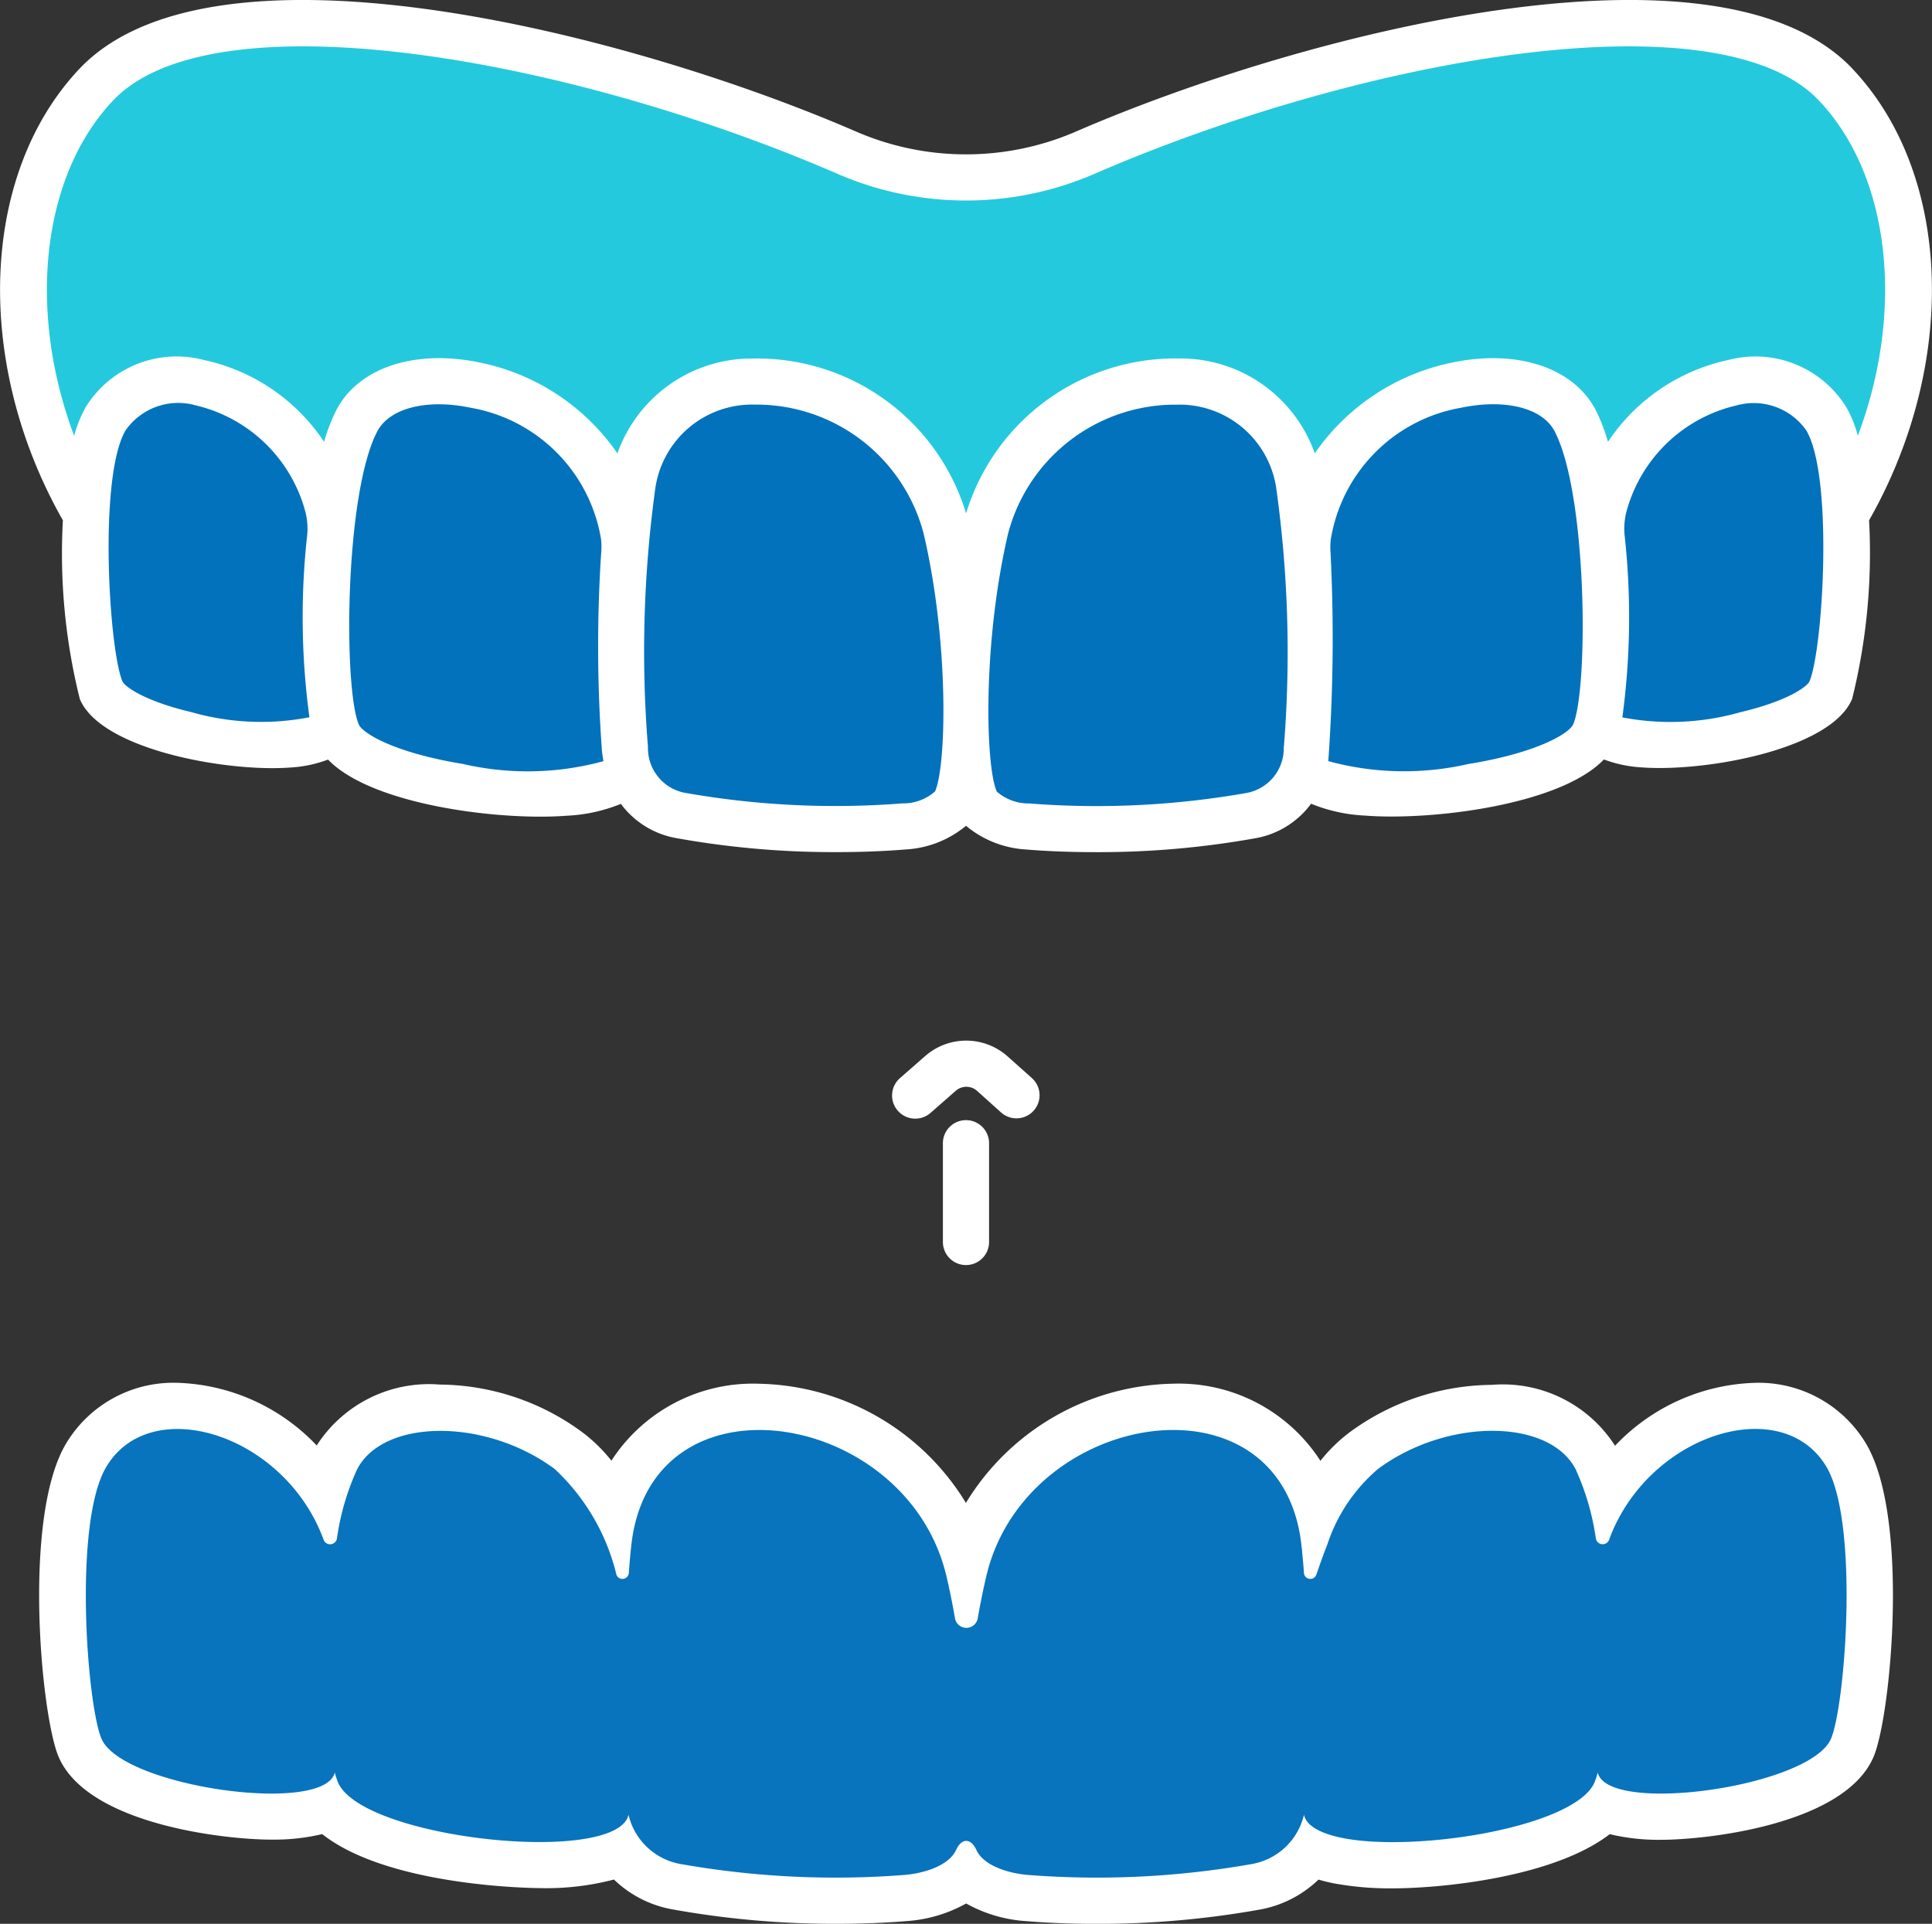
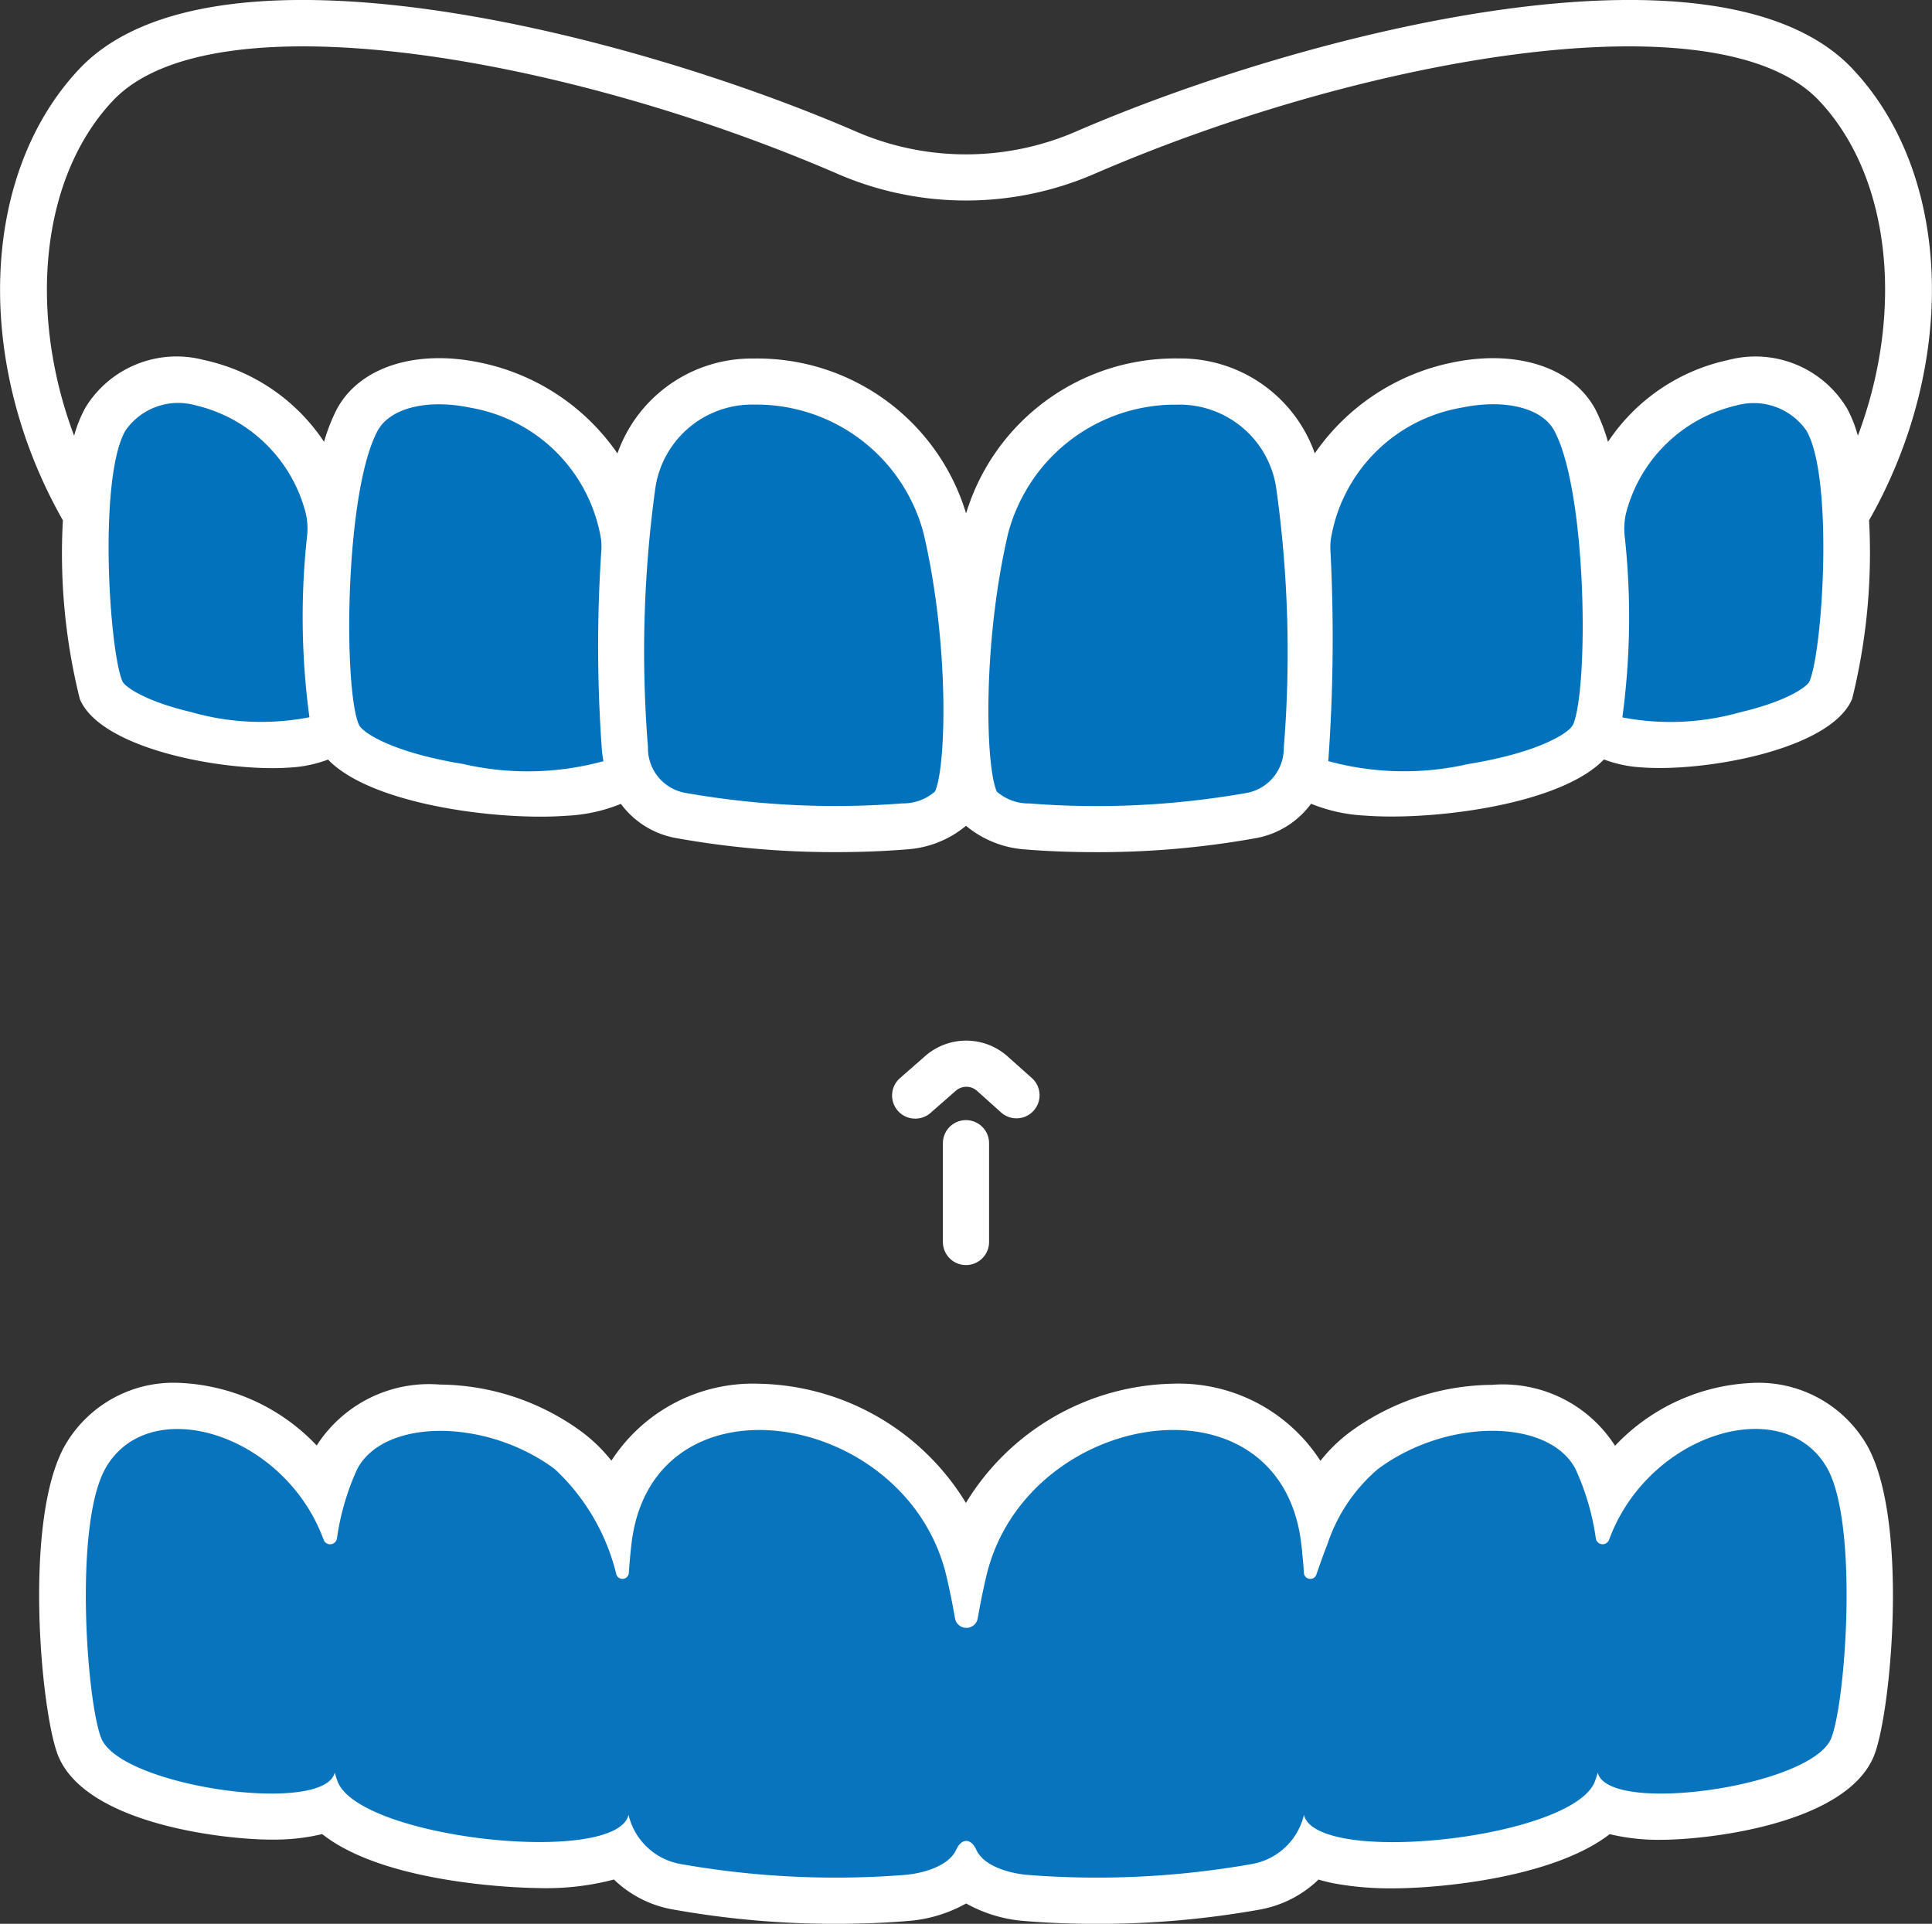
<svg xmlns="http://www.w3.org/2000/svg" id="Group_537" data-name="Group 537" width="60.247" height="60" viewBox="0 0 60.247 60">
  <rect x="0" y="0" width="60.247" height="60" fill="#333333" stroke="none" />
  <defs>
    <clipPath id="clip-path">
      <rect id="Rectangle_30" data-name="Rectangle 30" width="60.247" height="60" fill="none" />
    </clipPath>
  </defs>
  <g id="Group_33" data-name="Group 33" clip-path="url(#clip-path)">
    <path id="Path_39" data-name="Path 39" d="M28.539,34.888a.721.721,0,0,1-.475-1.263l.786-.688a1.94,1.94,0,0,1,2.574.013l.763.681a.72.72,0,0,1-.96,1.073l-.76-.683a.5.5,0,0,0-.664,0l-.786.689A.714.714,0,0,1,28.539,34.888Zm1.584,4.567a.72.72,0,0,1-.72-.72v-3.08a.72.72,0,1,1,1.44,0v3.08a.72.72,0,0,1-.72.72" fill="#fff" />
-     <path id="Path_40" data-name="Path 40" d="M57.23,2.641C53.7-1.091,42.07,1.187,33.814,4.768a9.332,9.332,0,0,1-7.411,0C18.147,1.187,6.518-1.091,2.987,2.641.166,5.621-.148,11.261,2.673,16.06q28.016,13.424,54.87,0c2.822-4.8,2.507-10.439-.313-13.419" fill="#25c9dd" />
    <path id="Path_41" data-name="Path 41" d="M57.081,21.521c-.629,1.507-6.956,2.4-7.277,1.061a2.978,2.978,0,0,1-.1.307c-.6,1.383-5.535,2.194-7.863,1.733-.658-.134-1.109-.365-1.195-.71v-.024A2.029,2.029,0,0,1,39,25.438a27.767,27.767,0,0,1-6.975.336c-.513-.043-1.358-.25-1.6-.787-.168-.365-.456-.365-.624,0-.245.537-1.09.744-1.6.787a27.767,27.767,0,0,1-6.975-.336,2.03,2.03,0,0,1-1.647-1.55v.024c-.408,1.579-8.29.748-9.058-1.023a2.978,2.978,0,0,1-.1-.307c-.321,1.339-6.648.446-7.277-1.061-.456-1.1-.874-6.725.144-8.458,1.373-2.347,5.569-1.051,6.783,2.251a.216.216,0,0,0,.272.138.218.218,0,0,0,.146-.171,7.761,7.761,0,0,1,.634-2.166c.83-1.58,4.013-1.594,6.159,0a6.644,6.644,0,0,1,1.924,3.3.2.2,0,0,0,.248.128.194.194,0,0,0,.136-.176c.034-.47.077-.926.125-1.209.893-5.161,8.593-3.8,9.783,1.31.1.423.188.859.264,1.3a.36.36,0,0,0,.711,0c.077-.437.163-.873.264-1.3,1.19-5.112,8.89-6.471,9.783-1.31.024.134.043.312.067.508v.053c.024.2.043.423.058.648a.2.2,0,0,0,.384.048c.11-.317.22-.638.345-.95a5.241,5.241,0,0,1,1.58-2.352c2.145-1.594,5.328-1.58,6.158,0a7.789,7.789,0,0,1,.634,2.165.216.216,0,0,0,.418.033c1.214-3.3,5.41-4.6,6.782-2.251C57.955,14.8,57.537,20.422,57.081,21.521Z" fill="#0272bc" />
    <path id="Path_42" data-name="Path 42" d="M57.1,54.222c-.629,1.507-6.956,2.4-7.277,1.061a2.978,2.978,0,0,1-.1.307c-.6,1.383-5.535,2.194-7.863,1.733-.658-.134-1.109-.365-1.195-.71v-.024a2.029,2.029,0,0,1-1.647,1.55,27.767,27.767,0,0,1-6.975.336c-.513-.043-1.358-.25-1.6-.787-.168-.365-.456-.365-.624,0-.245.537-1.09.744-1.6.787a27.767,27.767,0,0,1-6.975-.336,2.03,2.03,0,0,1-1.647-1.55v.024c-.408,1.579-8.29.748-9.058-1.023a2.978,2.978,0,0,1-.1-.307c-.321,1.339-6.648.446-7.277-1.061-.456-1.1-.874-6.725.144-8.458,1.373-2.347,5.569-1.051,6.783,2.251a.216.216,0,0,0,.272.138.218.218,0,0,0,.146-.171,7.787,7.787,0,0,1,.633-2.165c.831-1.58,4.013-1.594,6.159,0a6.638,6.638,0,0,1,1.925,3.3.2.2,0,0,0,.384-.048c.034-.47.077-.926.125-1.209.893-5.161,8.592-3.8,9.783,1.31.1.422.187.859.264,1.3a.36.36,0,0,0,.71,0c.077-.437.164-.874.264-1.3,1.191-5.112,8.89-6.471,9.783-1.31.024.134.044.312.068.508v.053c.024.2.043.423.057.648a.2.2,0,0,0,.384.048c.111-.317.221-.638.346-.95a5.239,5.239,0,0,1,1.579-2.352c2.146-1.594,5.328-1.58,6.159,0a7.822,7.822,0,0,1,.634,2.165.215.215,0,0,0,.417.033c1.215-3.3,5.41-4.6,6.783-2.251C57.97,47.5,57.552,53.123,57.1,54.222Z" fill="#fff" />
    <path id="Path_43" data-name="Path 43" d="M57.768,2.145C53.592-2.268,40.692,1.007,33.543,4.107a8.62,8.62,0,0,1-6.839,0C19.555,1.007,6.656-2.268,2.478,2.145c-3.1,3.282-3.308,9.172-.517,14.083A18.722,18.722,0,0,0,2.489,21.8c.6,1.451,3.948,2.157,6.007,2.157.2,0,.392-.007.565-.02a3.968,3.968,0,0,0,1.169-.247c1.2,1.251,4.45,1.78,6.624,1.78.3,0,.571-.01.819-.029a5.071,5.071,0,0,0,1.688-.37A2.738,2.738,0,0,0,21.1,26.141a27.7,27.7,0,0,0,5,.435c.744,0,1.477-.028,2.169-.085a3.21,3.21,0,0,0,1.855-.736,3.212,3.212,0,0,0,1.855.738c.693.057,1.425.084,2.17.084a27.7,27.7,0,0,0,5-.434,2.741,2.741,0,0,0,1.735-1.076,5.082,5.082,0,0,0,1.688.37c.249.019.524.029.82.029,2.175,0,5.424-.528,6.624-1.78a3.968,3.968,0,0,0,1.169.247c.173.013.363.02.565.02,2.059,0,5.405-.706,6.007-2.157a18.912,18.912,0,0,0,.528-5.568c2.79-4.911,2.587-10.8-.519-14.083M5.973,22.211c-1.471-.346-2.089-.8-2.158-.967-.418-1.008-.747-6.374.1-7.82a2,2,0,0,1,2.173-.785A4.638,4.638,0,0,1,9.533,16a2.115,2.115,0,0,1,.04.744,23.276,23.276,0,0,0,.076,5.626,7.9,7.9,0,0,1-3.674-.158Zm8.491,1.62c-2.229-.361-3.168-.985-3.273-1.23-.485-1.125-.444-7.215.576-9.151.384-.726,1.555-1.02,2.92-.731a4.982,4.982,0,0,1,4.058,4.112,2.241,2.241,0,0,1,0,.441,44.657,44.657,0,0,0,.025,6.132c.009.116.03.225.048.336a8.966,8.966,0,0,1-4.358.092Zm14.689.857a1.5,1.5,0,0,1-1.008.368,26.96,26.96,0,0,1-6.784-.329,1.415,1.415,0,0,1-1.155-1.43,37.249,37.249,0,0,1,.222-8.016,3.048,3.048,0,0,1,3.106-2.662A5.39,5.39,0,0,1,28.8,16.632c.806,3.431.712,7.277.356,8.057ZM40.032,23.3a1.414,1.414,0,0,1-1.155,1.43,26.95,26.95,0,0,1-6.783.328,1.507,1.507,0,0,1-1.009-.368c-.355-.779-.449-4.625.352-8.054a5.393,5.393,0,0,1,5.136-4.015H36.7a3.048,3.048,0,0,1,3.106,2.662,36.94,36.94,0,0,1,.229,8.02Zm9.019-.7c-.1.245-1.044.869-3.273,1.23a8.964,8.964,0,0,1-4.357-.092,53.564,53.564,0,0,0,.072-6.473,2.308,2.308,0,0,1,.005-.432,4.979,4.979,0,0,1,4.059-4.115c1.367-.288,2.539,0,2.92.73,1.021,1.94,1.062,8.03.577,9.155Zm7.378-1.354c-.068.166-.687.621-2.16.967a7.952,7.952,0,0,1-3.678.161,23.233,23.233,0,0,0,.076-5.627,2.141,2.141,0,0,1,.04-.744,4.638,4.638,0,0,1,3.45-3.36,2,2,0,0,1,2.172.784C57.178,14.871,56.848,20.239,56.429,21.245ZM57.574,12.7a3.327,3.327,0,0,0-3.684-1.471,6.012,6.012,0,0,0-3.747,2.552,5.684,5.684,0,0,0-.386-1c-.7-1.324-2.461-1.9-4.494-1.469A6.877,6.877,0,0,0,41,14.139a4.44,4.44,0,0,0-4.245-2.959,6.816,6.816,0,0,0-6.629,4.832,6.8,6.8,0,0,0-6.627-4.83,4.44,4.44,0,0,0-4.245,2.959,6.877,6.877,0,0,0-4.266-2.829c-2.033-.432-3.8.144-4.494,1.468a5.6,5.6,0,0,0-.388,1,6.012,6.012,0,0,0-3.747-2.552A3.333,3.333,0,0,0,2.671,12.7a3.92,3.92,0,0,0-.359.892C.86,9.728,1.274,5.517,3.525,3.136,6.637-.154,17.683,1.765,26.132,5.428a10.06,10.06,0,0,0,7.983,0C42.564,1.765,53.61-.154,56.722,3.136c2.253,2.381,2.665,6.592,1.213,10.454a3.9,3.9,0,0,0-.36-.893ZM54.726,43.128a6.253,6.253,0,0,0-4.363,1.963,4.153,4.153,0,0,0-3.84-1.9A7.577,7.577,0,0,0,42.1,44.661a4.913,4.913,0,0,0-.924.9,5.256,5.256,0,0,0-4.6-2.406,7.732,7.732,0,0,0-6.455,3.718,7.733,7.733,0,0,0-6.455-3.717,5.256,5.256,0,0,0-4.6,2.4,4.925,4.925,0,0,0-.925-.9,7.578,7.578,0,0,0-4.424-1.474,4.16,4.16,0,0,0-3.841,1.9A6.247,6.247,0,0,0,5.52,43.127a3.9,3.9,0,0,0-3.469,1.91C.7,47.331,1.28,53.472,1.82,54.774c.887,2.126,5.195,2.6,6.634,2.6a6.472,6.472,0,0,0,1.593-.172c2.1,1.661,6.71,1.684,6.765,1.684a8.306,8.306,0,0,0,2.333-.267,3.512,3.512,0,0,0,1.813.929A28.488,28.488,0,0,0,26.082,60c.781,0,1.536-.03,2.246-.089a4.4,4.4,0,0,0,1.8-.545,4.392,4.392,0,0,0,1.8.545c.711.059,1.466.09,2.247.09a28.491,28.491,0,0,0,5.116-.446,3.534,3.534,0,0,0,1.825-.934c.145.043.3.081.46.114a9.68,9.68,0,0,0,1.861.159c1.469,0,5-.331,6.76-1.69a6.523,6.523,0,0,0,1.6.176c1.441,0,5.747-.48,6.633-2.6.541-1.3,1.118-7.444-.231-9.741A3.9,3.9,0,0,0,54.726,43.128Z" fill="#fff" />
    <path id="Path_44" data-name="Path 44" d="M57.1,54.222c-.629,1.507-6.956,2.4-7.277,1.061a2.978,2.978,0,0,1-.1.307c-.6,1.383-5.535,2.194-7.863,1.733-.658-.134-1.109-.365-1.195-.71v-.024a2.029,2.029,0,0,1-1.647,1.55,27.767,27.767,0,0,1-6.975.336c-.513-.043-1.358-.25-1.6-.787-.168-.365-.456-.365-.624,0-.245.537-1.09.744-1.6.787a27.767,27.767,0,0,1-6.975-.336,2.03,2.03,0,0,1-1.647-1.55v.024c-.408,1.579-8.29.748-9.058-1.023a2.978,2.978,0,0,1-.1-.307c-.321,1.339-6.648.446-7.277-1.061-.456-1.1-.874-6.725.144-8.458,1.373-2.347,5.569-1.051,6.783,2.251a.216.216,0,0,0,.272.138.218.218,0,0,0,.146-.171,7.787,7.787,0,0,1,.633-2.165c.831-1.58,4.013-1.594,6.159,0a6.638,6.638,0,0,1,1.925,3.3.2.2,0,0,0,.384-.048c.034-.47.077-.926.125-1.209.893-5.161,8.592-3.8,9.783,1.31.1.422.187.859.264,1.3a.36.36,0,0,0,.71,0c.077-.437.164-.874.264-1.3,1.191-5.112,8.89-6.471,9.783-1.31.024.134.044.312.068.508v.053c.024.2.043.423.057.648a.2.2,0,0,0,.384.048c.111-.317.221-.638.346-.95a5.239,5.239,0,0,1,1.579-2.352c2.146-1.594,5.328-1.58,6.159,0a7.822,7.822,0,0,1,.634,2.165.215.215,0,0,0,.417.033c1.215-3.3,5.41-4.6,6.783-2.251C57.97,47.5,57.552,53.123,57.1,54.222Z" fill="#0774bd" />
  </g>
</svg>